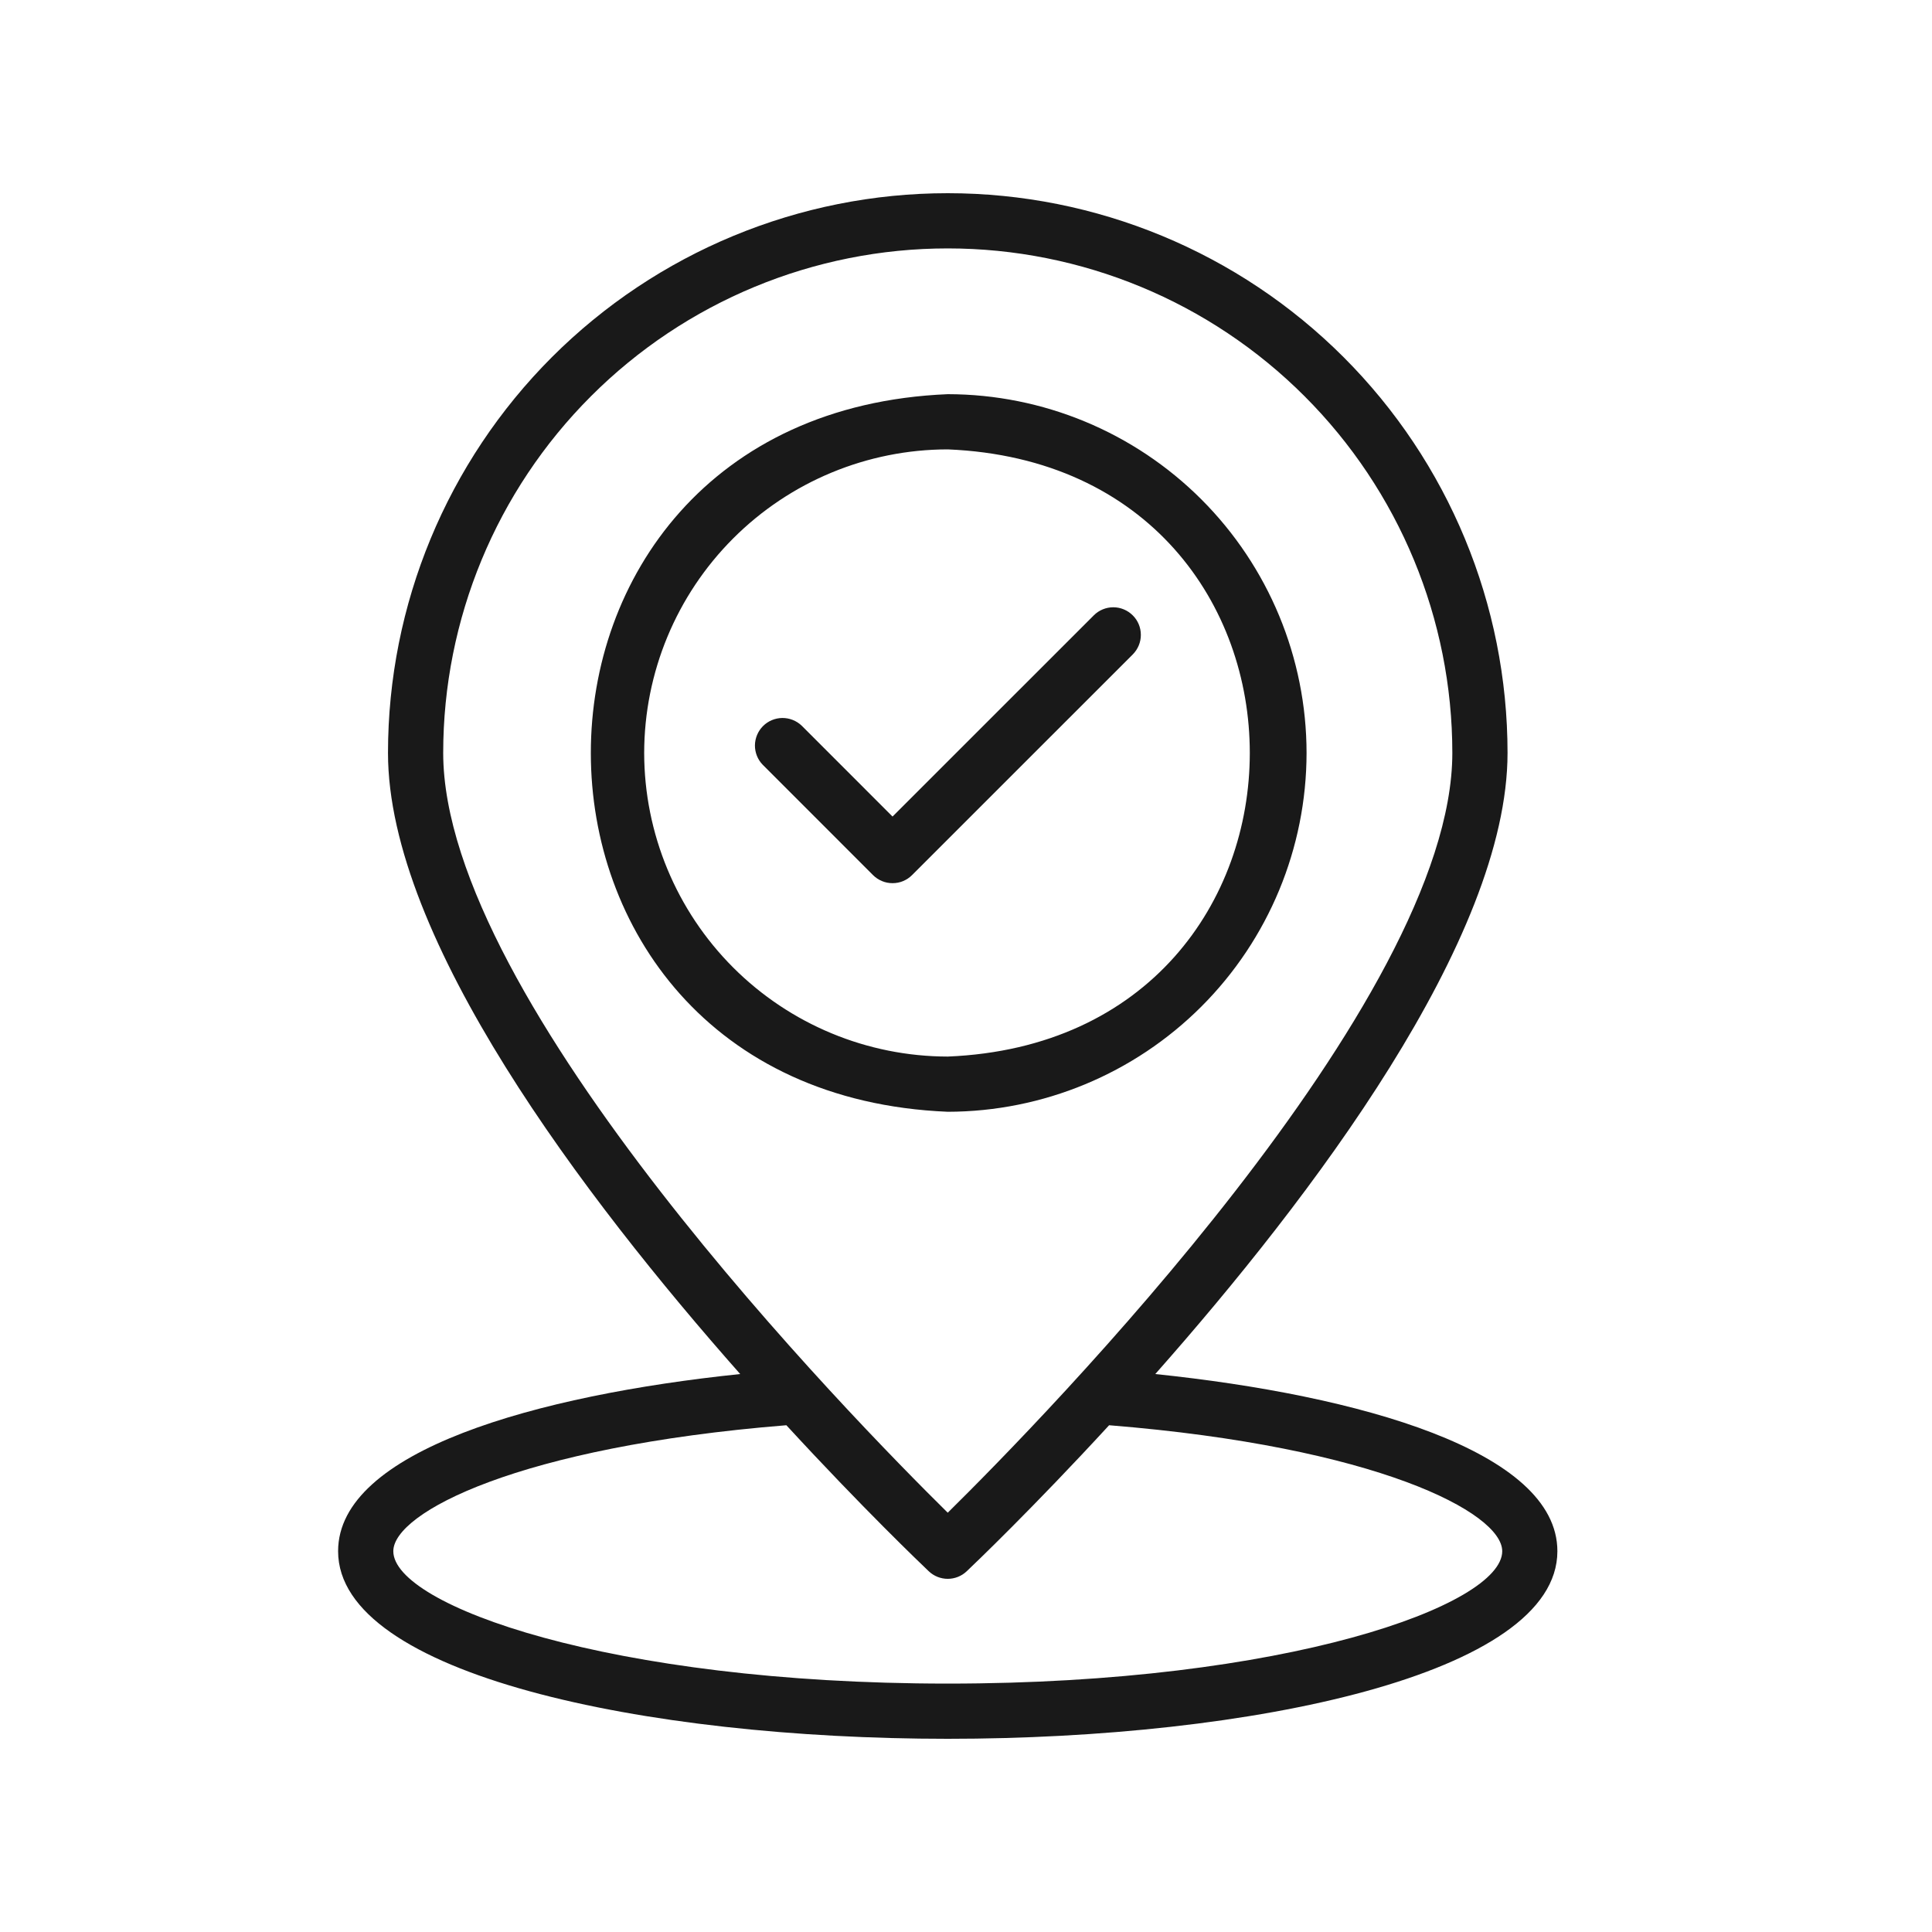
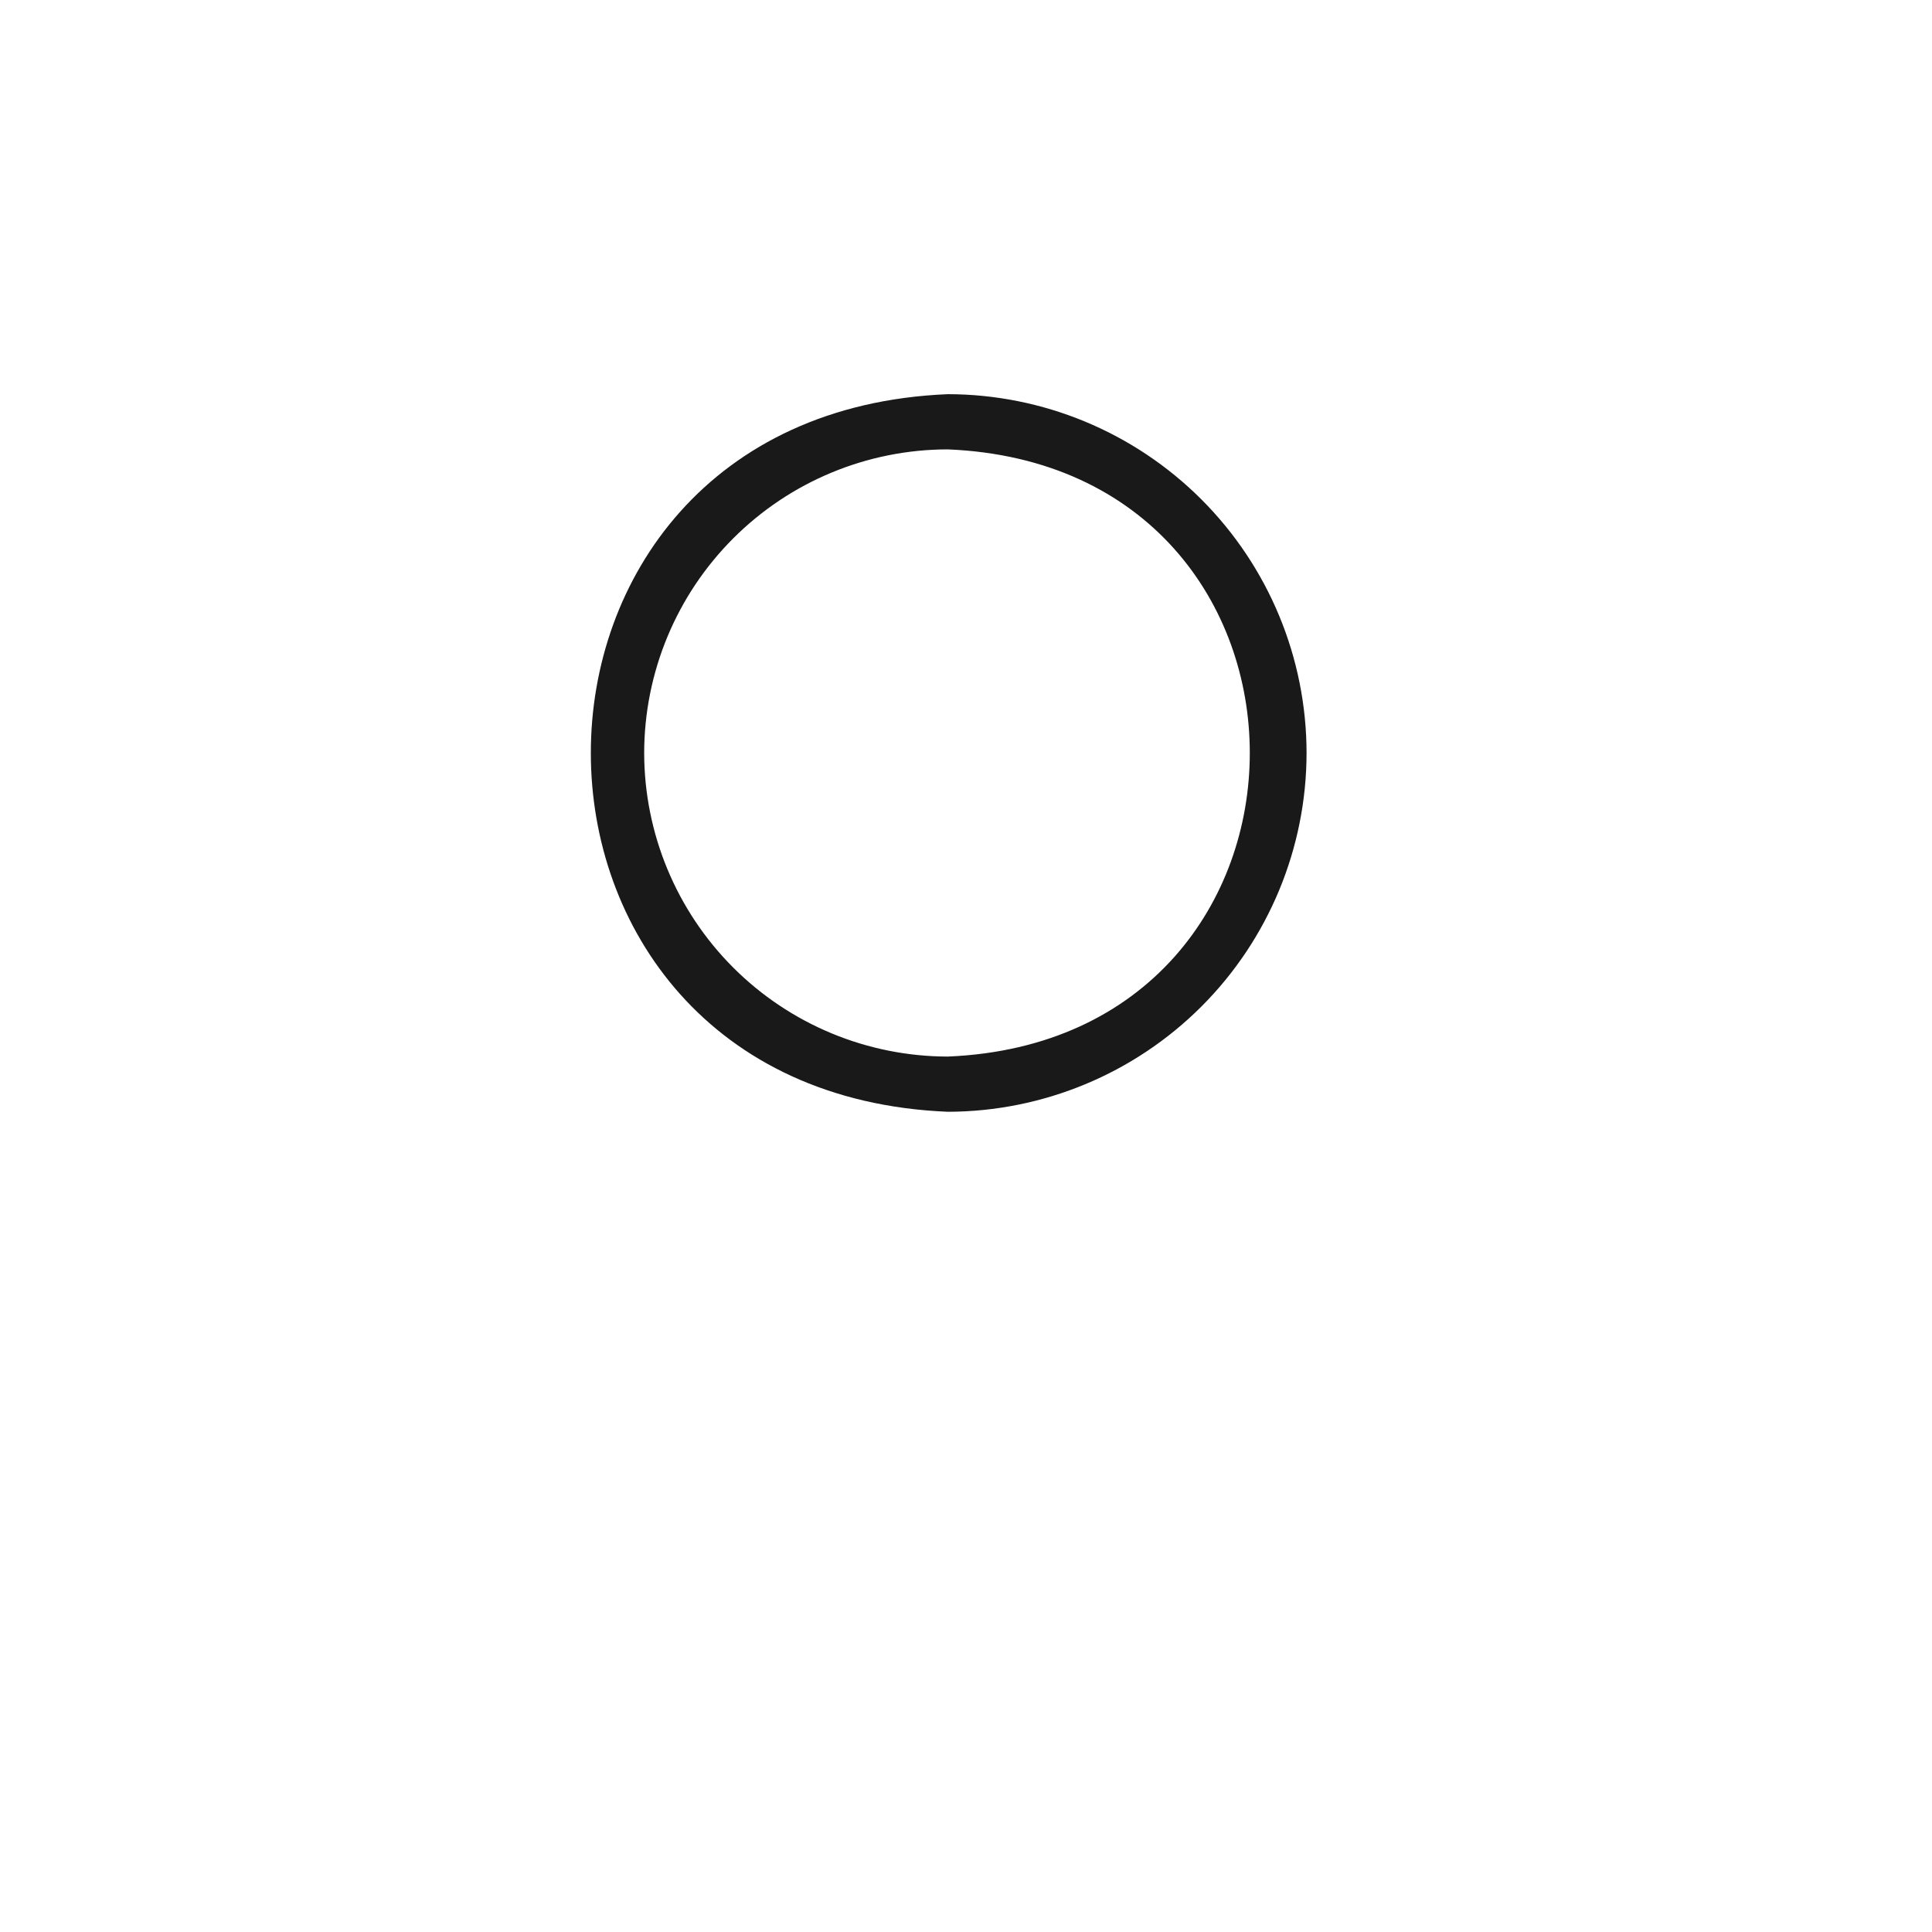
<svg xmlns="http://www.w3.org/2000/svg" fill="none" viewBox="0 0 40 40" height="40" width="40">
  <path fill="#191919" d="M27.051 15.589C27.049 13.62 26.266 11.732 24.873 10.339C23.48 8.946 21.592 8.163 19.623 8.161C9.768 8.569 9.77 22.611 19.623 23.018C21.592 23.015 23.48 22.232 24.873 20.84C26.266 19.447 27.049 17.559 27.051 15.589ZM13.337 15.589C13.339 13.923 14.002 12.325 15.18 11.147C16.358 9.968 17.956 9.305 19.623 9.304C27.961 9.649 27.959 21.531 19.623 21.875C17.956 21.873 16.358 21.21 15.18 20.032C14.002 18.853 13.339 17.256 13.337 15.589Z" />
-   <path fill="#191919" d="M23.919 28.448C27.153 24.792 31.212 19.438 31.212 15.589C31.212 12.516 29.991 9.568 27.817 7.394C25.644 5.221 22.696 4 19.622 4C16.549 4 13.601 5.221 11.427 7.394C9.254 9.568 8.033 12.516 8.033 15.589C8.033 19.438 12.092 24.792 15.325 28.448C11.112 28.886 7 30.038 7 32.116C7 34.666 13.35 36 19.622 36C25.895 36 32.244 34.666 32.244 32.116C32.244 30.038 28.132 28.886 23.919 28.448ZM9.176 15.589C9.176 12.819 10.276 10.162 12.236 8.203C14.195 6.243 16.852 5.143 19.622 5.143C22.393 5.143 25.05 6.243 27.009 8.203C28.968 10.162 30.069 12.819 30.069 15.589C30.069 20.725 21.569 29.4 19.622 31.319C17.675 29.4 9.176 20.727 9.176 15.589ZM19.622 34.857C12.615 34.857 8.143 33.234 8.143 32.116C8.143 31.318 10.736 29.955 16.281 29.508C17.862 31.227 19.082 32.391 19.229 32.531C19.335 32.632 19.476 32.688 19.622 32.688C19.768 32.688 19.909 32.632 20.015 32.531C20.163 32.391 21.382 31.227 22.963 29.508C28.508 29.955 31.102 31.318 31.102 32.116C31.102 33.234 26.63 34.857 19.622 34.857Z" />
-   <path fill="#191919" d="M22.647 12.739L18.479 16.906L16.598 15.024C16.49 14.921 16.346 14.864 16.196 14.865C16.046 14.867 15.903 14.927 15.798 15.032C15.692 15.138 15.632 15.281 15.63 15.431C15.629 15.58 15.686 15.725 15.79 15.832L18.075 18.118C18.128 18.171 18.191 18.213 18.261 18.242C18.33 18.271 18.404 18.285 18.479 18.285C18.554 18.285 18.629 18.271 18.698 18.242C18.767 18.213 18.83 18.171 18.883 18.118L23.455 13.547C23.561 13.439 23.621 13.294 23.62 13.143C23.62 12.992 23.56 12.847 23.453 12.741C23.346 12.634 23.201 12.573 23.05 12.573C22.899 12.573 22.754 12.632 22.647 12.739Z" />
</svg>